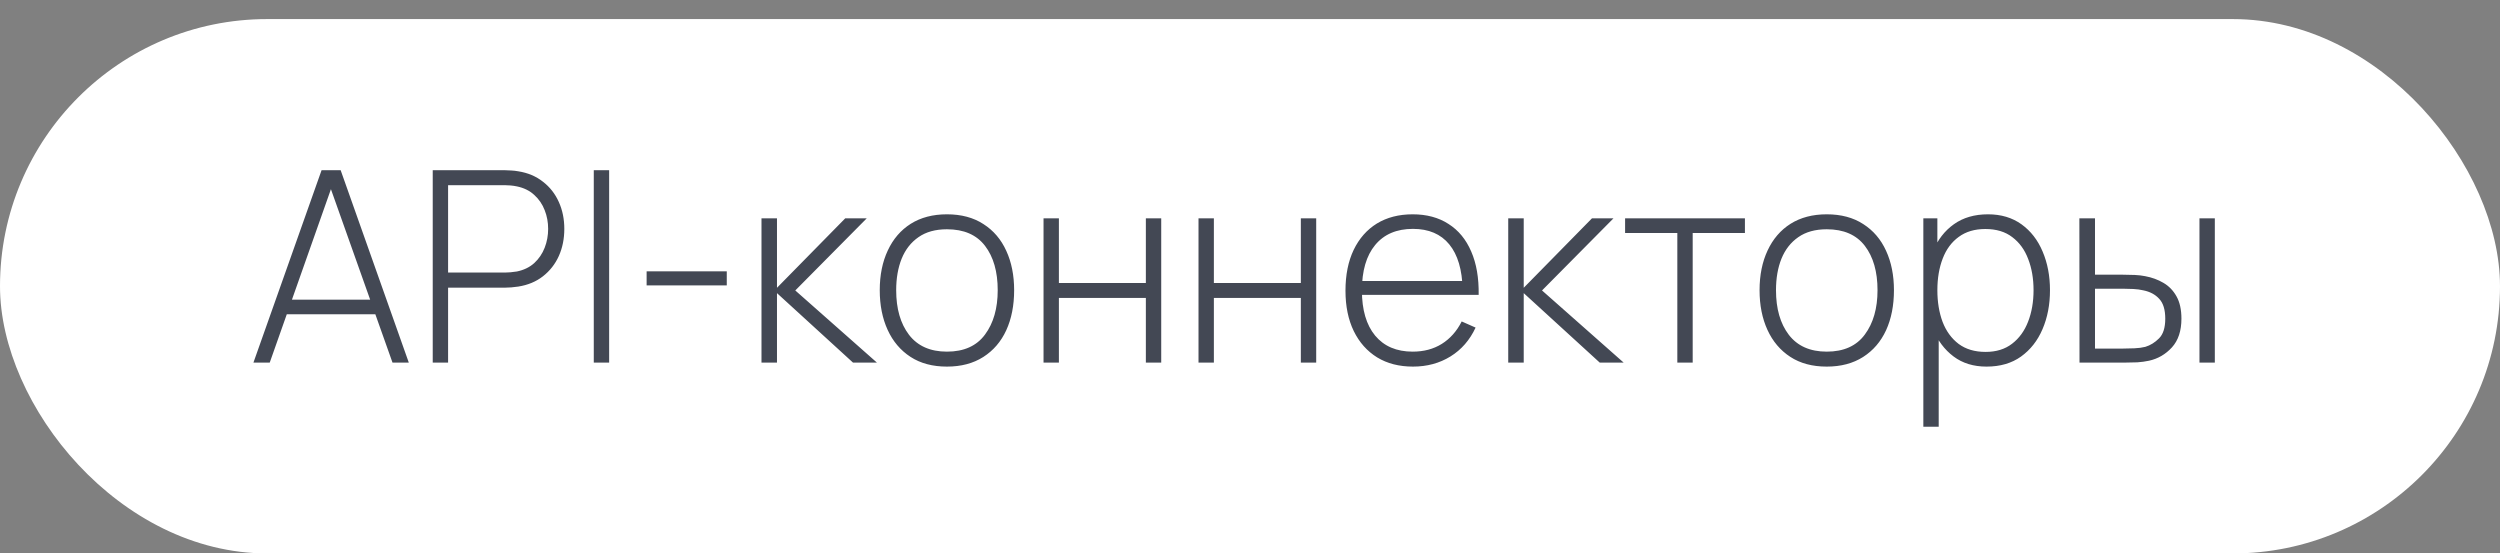
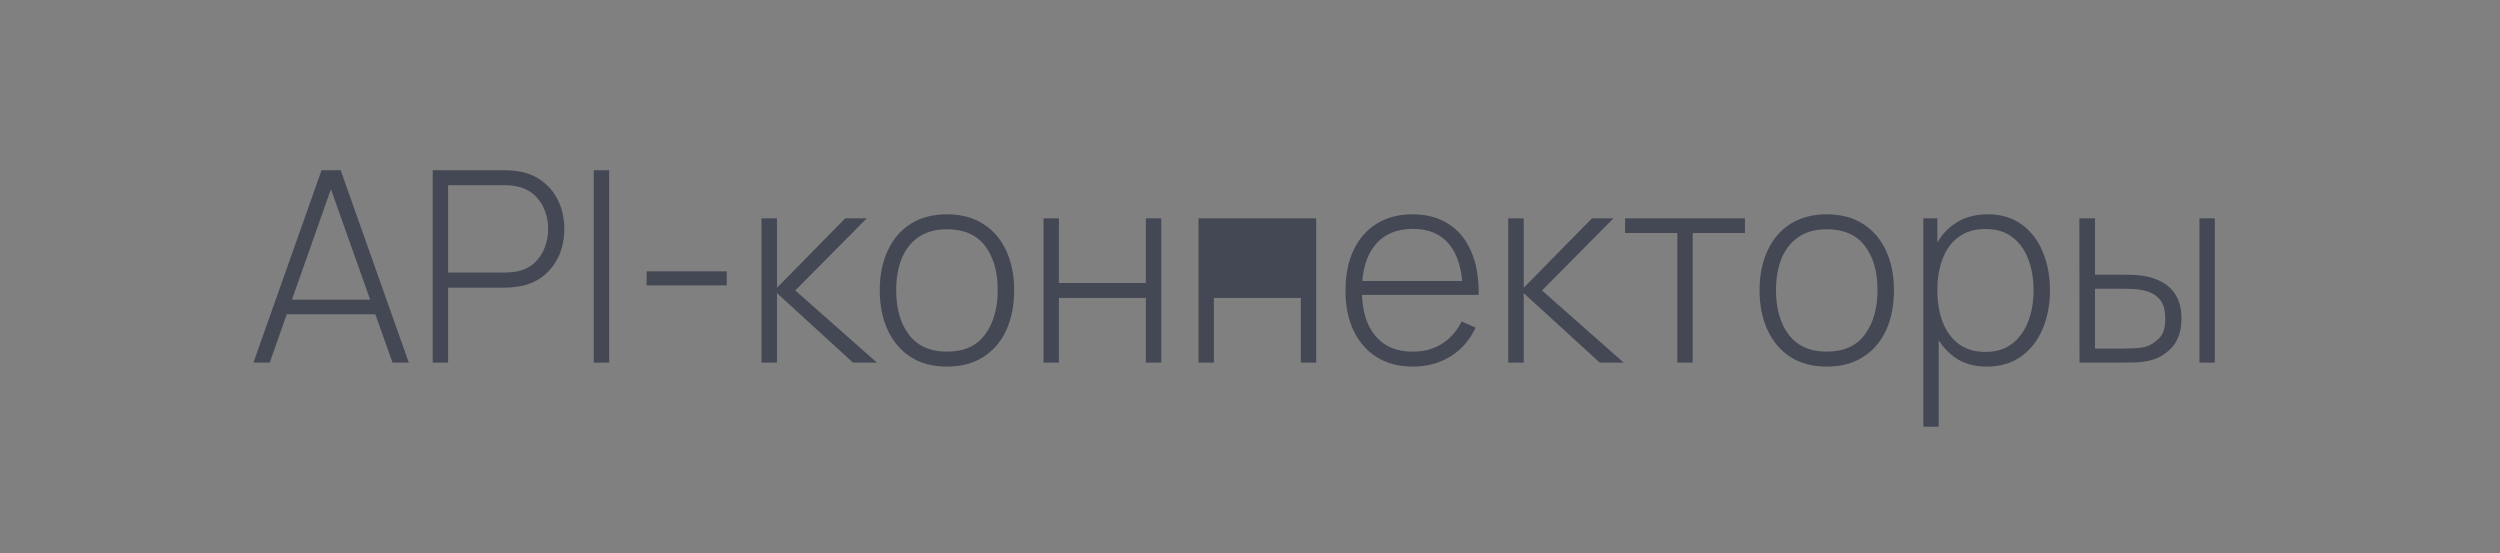
<svg xmlns="http://www.w3.org/2000/svg" width="131" height="29" viewBox="0 0 131 29" fill="none">
  <rect x="0" y="0" width="131" height="29" fill="#808080" stroke="none" />
-   <rect y="1" width="131" height="28" rx="14" fill="white" />
-   <path d="M13.28 19L16.85 8.92H17.851L21.421 19H20.567L17.137 9.34H17.543L14.134 19H13.28ZM14.757 16.466V15.703H19.937V16.466H14.757ZM22.675 19V8.92H26.476C26.574 8.92 26.679 8.925 26.791 8.934C26.908 8.939 27.029 8.953 27.155 8.976C27.659 9.055 28.091 9.237 28.45 9.522C28.814 9.802 29.092 10.157 29.283 10.586C29.475 11.011 29.57 11.48 29.57 11.993C29.57 12.511 29.475 12.985 29.283 13.414C29.092 13.839 28.814 14.193 28.45 14.478C28.091 14.758 27.659 14.938 27.155 15.017C27.029 15.036 26.908 15.05 26.791 15.059C26.679 15.068 26.574 15.073 26.476 15.073H23.48V19H22.675ZM23.48 14.282H26.462C26.546 14.282 26.642 14.277 26.749 14.268C26.861 14.259 26.973 14.245 27.085 14.226C27.449 14.151 27.753 14.004 27.995 13.785C28.238 13.561 28.42 13.293 28.541 12.98C28.663 12.667 28.723 12.338 28.723 11.993C28.723 11.648 28.663 11.321 28.541 11.013C28.42 10.7 28.238 10.434 27.995 10.215C27.753 9.991 27.449 9.842 27.085 9.767C26.973 9.744 26.861 9.727 26.749 9.718C26.642 9.709 26.546 9.704 26.462 9.704H23.48V14.282ZM31.114 19V8.92H31.919V19H31.114ZM33.883 14.954V14.219H38.083V14.954H33.883ZM39.902 19V11.44H40.714V15.08L44.291 11.44H45.418L41.673 15.22L45.95 19H44.697L40.714 15.36V19H39.902ZM49.62 19.21C48.869 19.21 48.232 19.04 47.709 18.699C47.186 18.358 46.787 17.887 46.512 17.285C46.237 16.683 46.099 15.99 46.099 15.206C46.099 14.417 46.239 13.724 46.519 13.127C46.799 12.525 47.2 12.058 47.723 11.727C48.25 11.396 48.883 11.23 49.62 11.23C50.371 11.23 51.008 11.4 51.531 11.741C52.058 12.077 52.457 12.544 52.728 13.141C53.003 13.738 53.141 14.427 53.141 15.206C53.141 16.004 53.003 16.704 52.728 17.306C52.453 17.903 52.051 18.37 51.524 18.706C50.997 19.042 50.362 19.21 49.62 19.21ZM49.62 18.426C50.511 18.426 51.176 18.127 51.615 17.53C52.058 16.933 52.28 16.158 52.28 15.206C52.28 14.235 52.058 13.461 51.615 12.882C51.172 12.303 50.507 12.014 49.62 12.014C49.018 12.014 48.521 12.152 48.129 12.427C47.737 12.698 47.443 13.073 47.247 13.554C47.056 14.03 46.96 14.581 46.96 15.206C46.96 16.177 47.184 16.956 47.632 17.544C48.085 18.132 48.747 18.426 49.62 18.426ZM54.681 19V11.44H55.486V14.828H60.043V11.44H60.848V19H60.043V15.612H55.486V19H54.681ZM62.802 19V11.44H63.607V14.828H68.164V11.44H68.969V19H68.164V15.612H63.607V19H62.802ZM74.038 19.21C73.315 19.21 72.69 19.049 72.162 18.727C71.635 18.4 71.227 17.941 70.937 17.348C70.648 16.751 70.503 16.046 70.503 15.234C70.503 14.408 70.646 13.696 70.93 13.099C71.22 12.497 71.626 12.035 72.148 11.713C72.676 11.391 73.301 11.23 74.024 11.23C74.757 11.23 75.382 11.398 75.9 11.734C76.423 12.065 76.82 12.546 77.09 13.176C77.366 13.806 77.496 14.564 77.482 15.451H76.642V15.171C76.619 14.135 76.386 13.346 75.942 12.805C75.499 12.264 74.864 11.993 74.038 11.993C73.184 11.993 72.524 12.275 72.057 12.84C71.595 13.4 71.364 14.193 71.364 15.22C71.364 16.237 71.595 17.026 72.057 17.586C72.524 18.146 73.18 18.426 74.024 18.426C74.608 18.426 75.116 18.291 75.55 18.02C75.989 17.745 76.337 17.353 76.593 16.844L77.321 17.166C77.018 17.819 76.579 18.323 76.005 18.678C75.431 19.033 74.776 19.21 74.038 19.21ZM71.056 15.451V14.723H77.027V15.451H71.056ZM79.031 19V11.44H79.843V15.08L83.42 11.44H84.547L80.802 15.22L85.079 19H83.826L79.843 15.36V19H79.031ZM87.892 19V12.21H85.155V11.44H91.434V12.21H88.697V19H87.892ZM95.722 19.21C94.97 19.21 94.333 19.04 93.811 18.699C93.288 18.358 92.889 17.887 92.614 17.285C92.338 16.683 92.201 15.99 92.201 15.206C92.201 14.417 92.341 13.724 92.621 13.127C92.901 12.525 93.302 12.058 93.825 11.727C94.352 11.396 94.984 11.23 95.722 11.23C96.473 11.23 97.11 11.4 97.633 11.741C98.16 12.077 98.559 12.544 98.83 13.141C99.105 13.738 99.243 14.427 99.243 15.206C99.243 16.004 99.105 16.704 98.83 17.306C98.554 17.903 98.153 18.37 97.626 18.706C97.098 19.042 96.464 19.21 95.722 19.21ZM95.722 18.426C96.613 18.426 97.278 18.127 97.717 17.53C98.16 16.933 98.382 16.158 98.382 15.206C98.382 14.235 98.16 13.461 97.717 12.882C97.273 12.303 96.608 12.014 95.722 12.014C95.12 12.014 94.623 12.152 94.231 12.427C93.839 12.698 93.545 13.073 93.349 13.554C93.157 14.03 93.062 14.581 93.062 15.206C93.062 16.177 93.286 16.956 93.734 17.544C94.186 18.132 94.849 18.426 95.722 18.426ZM104.094 19.21C103.412 19.21 102.836 19.033 102.365 18.678C101.893 18.323 101.534 17.845 101.287 17.243C101.039 16.641 100.916 15.962 100.916 15.206C100.916 14.445 101.039 13.766 101.287 13.169C101.534 12.567 101.9 12.093 102.386 11.748C102.871 11.403 103.466 11.23 104.171 11.23C104.857 11.23 105.442 11.405 105.928 11.755C106.413 12.105 106.782 12.581 107.034 13.183C107.29 13.785 107.419 14.459 107.419 15.206C107.419 15.962 107.288 16.643 107.027 17.25C106.77 17.852 106.394 18.33 105.9 18.685C105.41 19.035 104.808 19.21 104.094 19.21ZM100.783 22.36V11.44H101.518V17.264H101.588V22.36H100.783ZM104.045 18.44C104.6 18.44 105.062 18.298 105.431 18.013C105.804 17.728 106.084 17.343 106.271 16.858C106.462 16.368 106.558 15.817 106.558 15.206C106.558 14.599 106.464 14.056 106.278 13.575C106.096 13.09 105.818 12.707 105.445 12.427C105.076 12.142 104.605 12 104.031 12C103.475 12 103.011 12.138 102.638 12.413C102.264 12.684 101.984 13.062 101.798 13.547C101.611 14.032 101.518 14.585 101.518 15.206C101.518 15.822 101.609 16.375 101.791 16.865C101.977 17.35 102.257 17.735 102.631 18.02C103.009 18.3 103.48 18.44 104.045 18.44ZM108.966 19L108.959 11.44H109.778V14.394H111.241C111.465 14.394 111.672 14.399 111.864 14.408C112.06 14.417 112.239 14.438 112.403 14.471C112.757 14.536 113.077 14.653 113.362 14.821C113.651 14.989 113.88 15.225 114.048 15.528C114.22 15.831 114.307 16.221 114.307 16.697C114.307 17.336 114.141 17.838 113.81 18.202C113.478 18.566 113.077 18.799 112.606 18.902C112.41 18.944 112.207 18.972 111.997 18.986C111.791 18.995 111.579 19 111.36 19H108.966ZM109.778 18.265H111.255C111.427 18.265 111.623 18.26 111.843 18.251C112.062 18.242 112.253 18.216 112.417 18.174C112.678 18.095 112.916 17.948 113.131 17.733C113.35 17.518 113.46 17.173 113.46 16.697C113.46 16.23 113.355 15.885 113.145 15.661C112.939 15.432 112.659 15.283 112.305 15.213C112.146 15.176 111.973 15.152 111.787 15.143C111.605 15.134 111.427 15.129 111.255 15.129H109.778V18.265ZM115.252 19V11.44H116.057V19H115.252Z" fill="#434854" />
+   <path d="M13.28 19L16.85 8.92H17.851L21.421 19H20.567L17.137 9.34H17.543L14.134 19H13.28ZM14.757 16.466V15.703H19.937V16.466H14.757ZM22.675 19V8.92H26.476C26.574 8.92 26.679 8.925 26.791 8.934C26.908 8.939 27.029 8.953 27.155 8.976C27.659 9.055 28.091 9.237 28.45 9.522C28.814 9.802 29.092 10.157 29.283 10.586C29.475 11.011 29.57 11.48 29.57 11.993C29.57 12.511 29.475 12.985 29.283 13.414C29.092 13.839 28.814 14.193 28.45 14.478C28.091 14.758 27.659 14.938 27.155 15.017C27.029 15.036 26.908 15.05 26.791 15.059C26.679 15.068 26.574 15.073 26.476 15.073H23.48V19H22.675ZM23.48 14.282H26.462C26.546 14.282 26.642 14.277 26.749 14.268C26.861 14.259 26.973 14.245 27.085 14.226C27.449 14.151 27.753 14.004 27.995 13.785C28.238 13.561 28.42 13.293 28.541 12.98C28.663 12.667 28.723 12.338 28.723 11.993C28.723 11.648 28.663 11.321 28.541 11.013C28.42 10.7 28.238 10.434 27.995 10.215C27.753 9.991 27.449 9.842 27.085 9.767C26.973 9.744 26.861 9.727 26.749 9.718C26.642 9.709 26.546 9.704 26.462 9.704H23.48V14.282ZM31.114 19V8.92H31.919V19H31.114ZM33.883 14.954V14.219H38.083V14.954H33.883ZM39.902 19V11.44H40.714V15.08L44.291 11.44H45.418L41.673 15.22L45.95 19H44.697L40.714 15.36V19H39.902ZM49.62 19.21C48.869 19.21 48.232 19.04 47.709 18.699C47.186 18.358 46.787 17.887 46.512 17.285C46.237 16.683 46.099 15.99 46.099 15.206C46.099 14.417 46.239 13.724 46.519 13.127C46.799 12.525 47.2 12.058 47.723 11.727C48.25 11.396 48.883 11.23 49.62 11.23C50.371 11.23 51.008 11.4 51.531 11.741C52.058 12.077 52.457 12.544 52.728 13.141C53.003 13.738 53.141 14.427 53.141 15.206C53.141 16.004 53.003 16.704 52.728 17.306C52.453 17.903 52.051 18.37 51.524 18.706C50.997 19.042 50.362 19.21 49.62 19.21ZM49.62 18.426C50.511 18.426 51.176 18.127 51.615 17.53C52.058 16.933 52.28 16.158 52.28 15.206C52.28 14.235 52.058 13.461 51.615 12.882C51.172 12.303 50.507 12.014 49.62 12.014C49.018 12.014 48.521 12.152 48.129 12.427C47.737 12.698 47.443 13.073 47.247 13.554C47.056 14.03 46.96 14.581 46.96 15.206C46.96 16.177 47.184 16.956 47.632 17.544C48.085 18.132 48.747 18.426 49.62 18.426ZM54.681 19V11.44H55.486V14.828H60.043V11.44H60.848V19H60.043V15.612H55.486V19H54.681ZM62.802 19V11.44H63.607V14.828V11.44H68.969V19H68.164V15.612H63.607V19H62.802ZM74.038 19.21C73.315 19.21 72.69 19.049 72.162 18.727C71.635 18.4 71.227 17.941 70.937 17.348C70.648 16.751 70.503 16.046 70.503 15.234C70.503 14.408 70.646 13.696 70.93 13.099C71.22 12.497 71.626 12.035 72.148 11.713C72.676 11.391 73.301 11.23 74.024 11.23C74.757 11.23 75.382 11.398 75.9 11.734C76.423 12.065 76.82 12.546 77.09 13.176C77.366 13.806 77.496 14.564 77.482 15.451H76.642V15.171C76.619 14.135 76.386 13.346 75.942 12.805C75.499 12.264 74.864 11.993 74.038 11.993C73.184 11.993 72.524 12.275 72.057 12.84C71.595 13.4 71.364 14.193 71.364 15.22C71.364 16.237 71.595 17.026 72.057 17.586C72.524 18.146 73.18 18.426 74.024 18.426C74.608 18.426 75.116 18.291 75.55 18.02C75.989 17.745 76.337 17.353 76.593 16.844L77.321 17.166C77.018 17.819 76.579 18.323 76.005 18.678C75.431 19.033 74.776 19.21 74.038 19.21ZM71.056 15.451V14.723H77.027V15.451H71.056ZM79.031 19V11.44H79.843V15.08L83.42 11.44H84.547L80.802 15.22L85.079 19H83.826L79.843 15.36V19H79.031ZM87.892 19V12.21H85.155V11.44H91.434V12.21H88.697V19H87.892ZM95.722 19.21C94.97 19.21 94.333 19.04 93.811 18.699C93.288 18.358 92.889 17.887 92.614 17.285C92.338 16.683 92.201 15.99 92.201 15.206C92.201 14.417 92.341 13.724 92.621 13.127C92.901 12.525 93.302 12.058 93.825 11.727C94.352 11.396 94.984 11.23 95.722 11.23C96.473 11.23 97.11 11.4 97.633 11.741C98.16 12.077 98.559 12.544 98.83 13.141C99.105 13.738 99.243 14.427 99.243 15.206C99.243 16.004 99.105 16.704 98.83 17.306C98.554 17.903 98.153 18.37 97.626 18.706C97.098 19.042 96.464 19.21 95.722 19.21ZM95.722 18.426C96.613 18.426 97.278 18.127 97.717 17.53C98.16 16.933 98.382 16.158 98.382 15.206C98.382 14.235 98.16 13.461 97.717 12.882C97.273 12.303 96.608 12.014 95.722 12.014C95.12 12.014 94.623 12.152 94.231 12.427C93.839 12.698 93.545 13.073 93.349 13.554C93.157 14.03 93.062 14.581 93.062 15.206C93.062 16.177 93.286 16.956 93.734 17.544C94.186 18.132 94.849 18.426 95.722 18.426ZM104.094 19.21C103.412 19.21 102.836 19.033 102.365 18.678C101.893 18.323 101.534 17.845 101.287 17.243C101.039 16.641 100.916 15.962 100.916 15.206C100.916 14.445 101.039 13.766 101.287 13.169C101.534 12.567 101.9 12.093 102.386 11.748C102.871 11.403 103.466 11.23 104.171 11.23C104.857 11.23 105.442 11.405 105.928 11.755C106.413 12.105 106.782 12.581 107.034 13.183C107.29 13.785 107.419 14.459 107.419 15.206C107.419 15.962 107.288 16.643 107.027 17.25C106.77 17.852 106.394 18.33 105.9 18.685C105.41 19.035 104.808 19.21 104.094 19.21ZM100.783 22.36V11.44H101.518V17.264H101.588V22.36H100.783ZM104.045 18.44C104.6 18.44 105.062 18.298 105.431 18.013C105.804 17.728 106.084 17.343 106.271 16.858C106.462 16.368 106.558 15.817 106.558 15.206C106.558 14.599 106.464 14.056 106.278 13.575C106.096 13.09 105.818 12.707 105.445 12.427C105.076 12.142 104.605 12 104.031 12C103.475 12 103.011 12.138 102.638 12.413C102.264 12.684 101.984 13.062 101.798 13.547C101.611 14.032 101.518 14.585 101.518 15.206C101.518 15.822 101.609 16.375 101.791 16.865C101.977 17.35 102.257 17.735 102.631 18.02C103.009 18.3 103.48 18.44 104.045 18.44ZM108.966 19L108.959 11.44H109.778V14.394H111.241C111.465 14.394 111.672 14.399 111.864 14.408C112.06 14.417 112.239 14.438 112.403 14.471C112.757 14.536 113.077 14.653 113.362 14.821C113.651 14.989 113.88 15.225 114.048 15.528C114.22 15.831 114.307 16.221 114.307 16.697C114.307 17.336 114.141 17.838 113.81 18.202C113.478 18.566 113.077 18.799 112.606 18.902C112.41 18.944 112.207 18.972 111.997 18.986C111.791 18.995 111.579 19 111.36 19H108.966ZM109.778 18.265H111.255C111.427 18.265 111.623 18.26 111.843 18.251C112.062 18.242 112.253 18.216 112.417 18.174C112.678 18.095 112.916 17.948 113.131 17.733C113.35 17.518 113.46 17.173 113.46 16.697C113.46 16.23 113.355 15.885 113.145 15.661C112.939 15.432 112.659 15.283 112.305 15.213C112.146 15.176 111.973 15.152 111.787 15.143C111.605 15.134 111.427 15.129 111.255 15.129H109.778V18.265ZM115.252 19V11.44H116.057V19H115.252Z" fill="#434854" />
</svg>